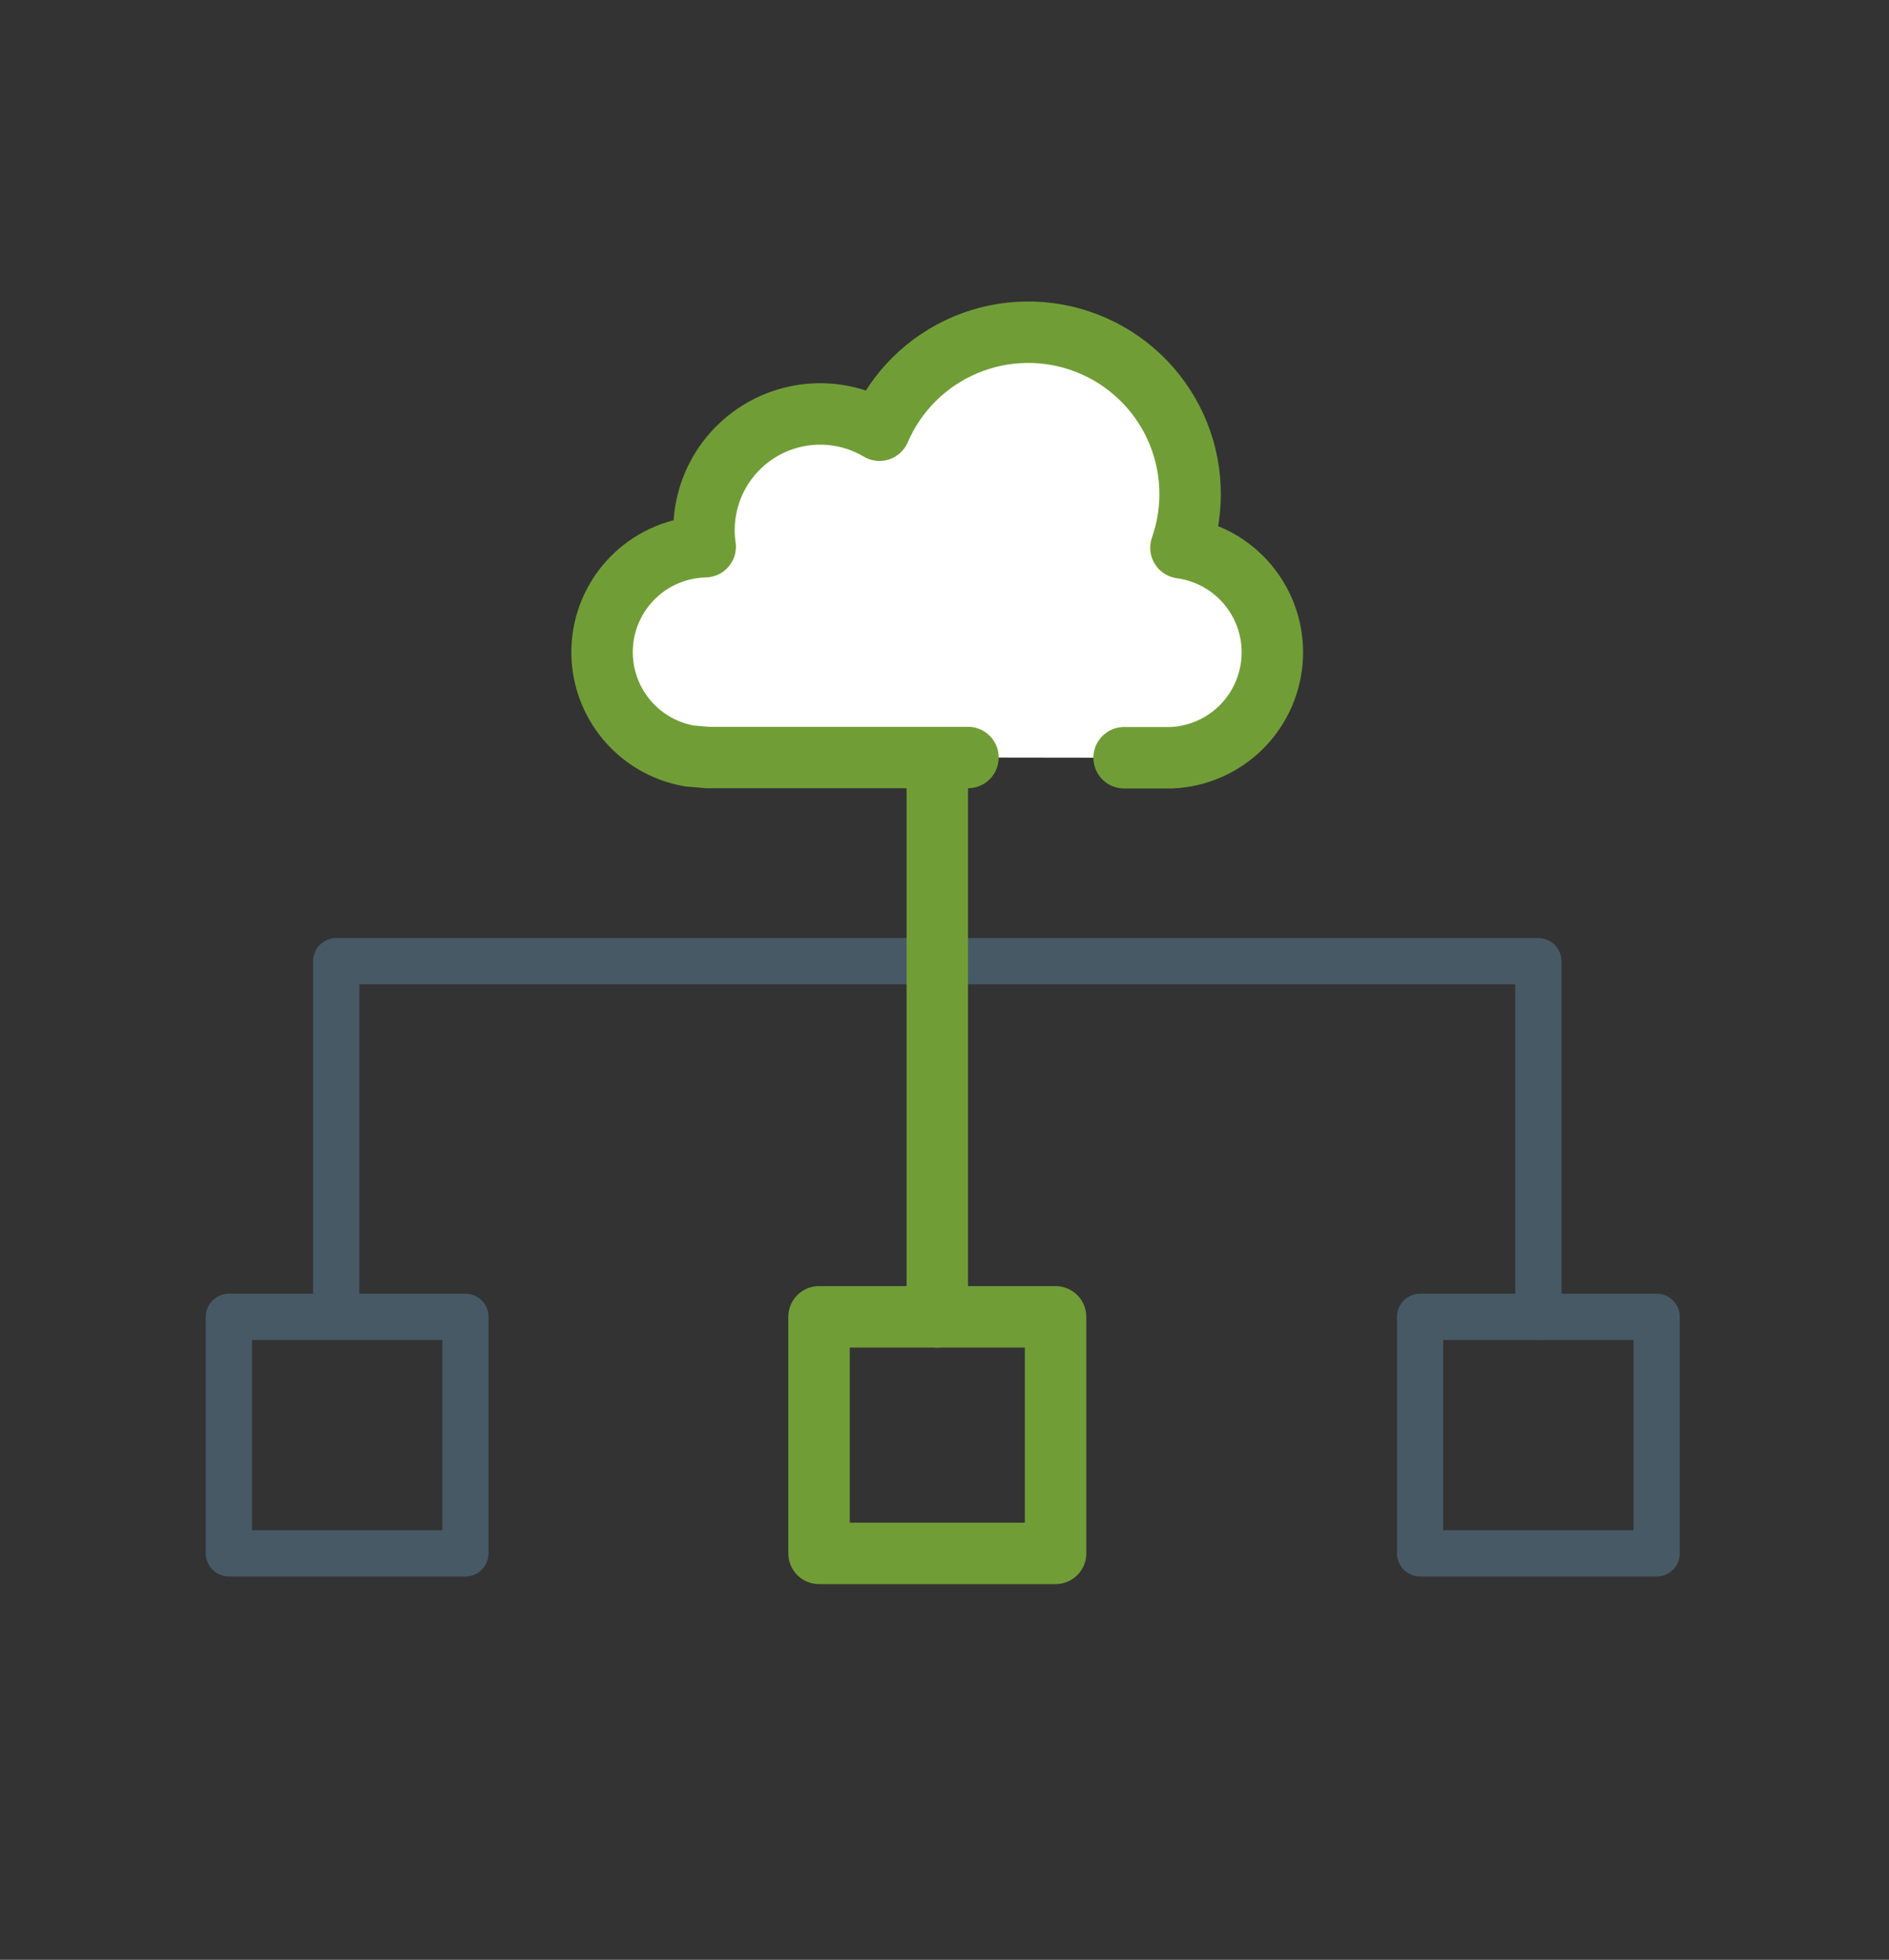
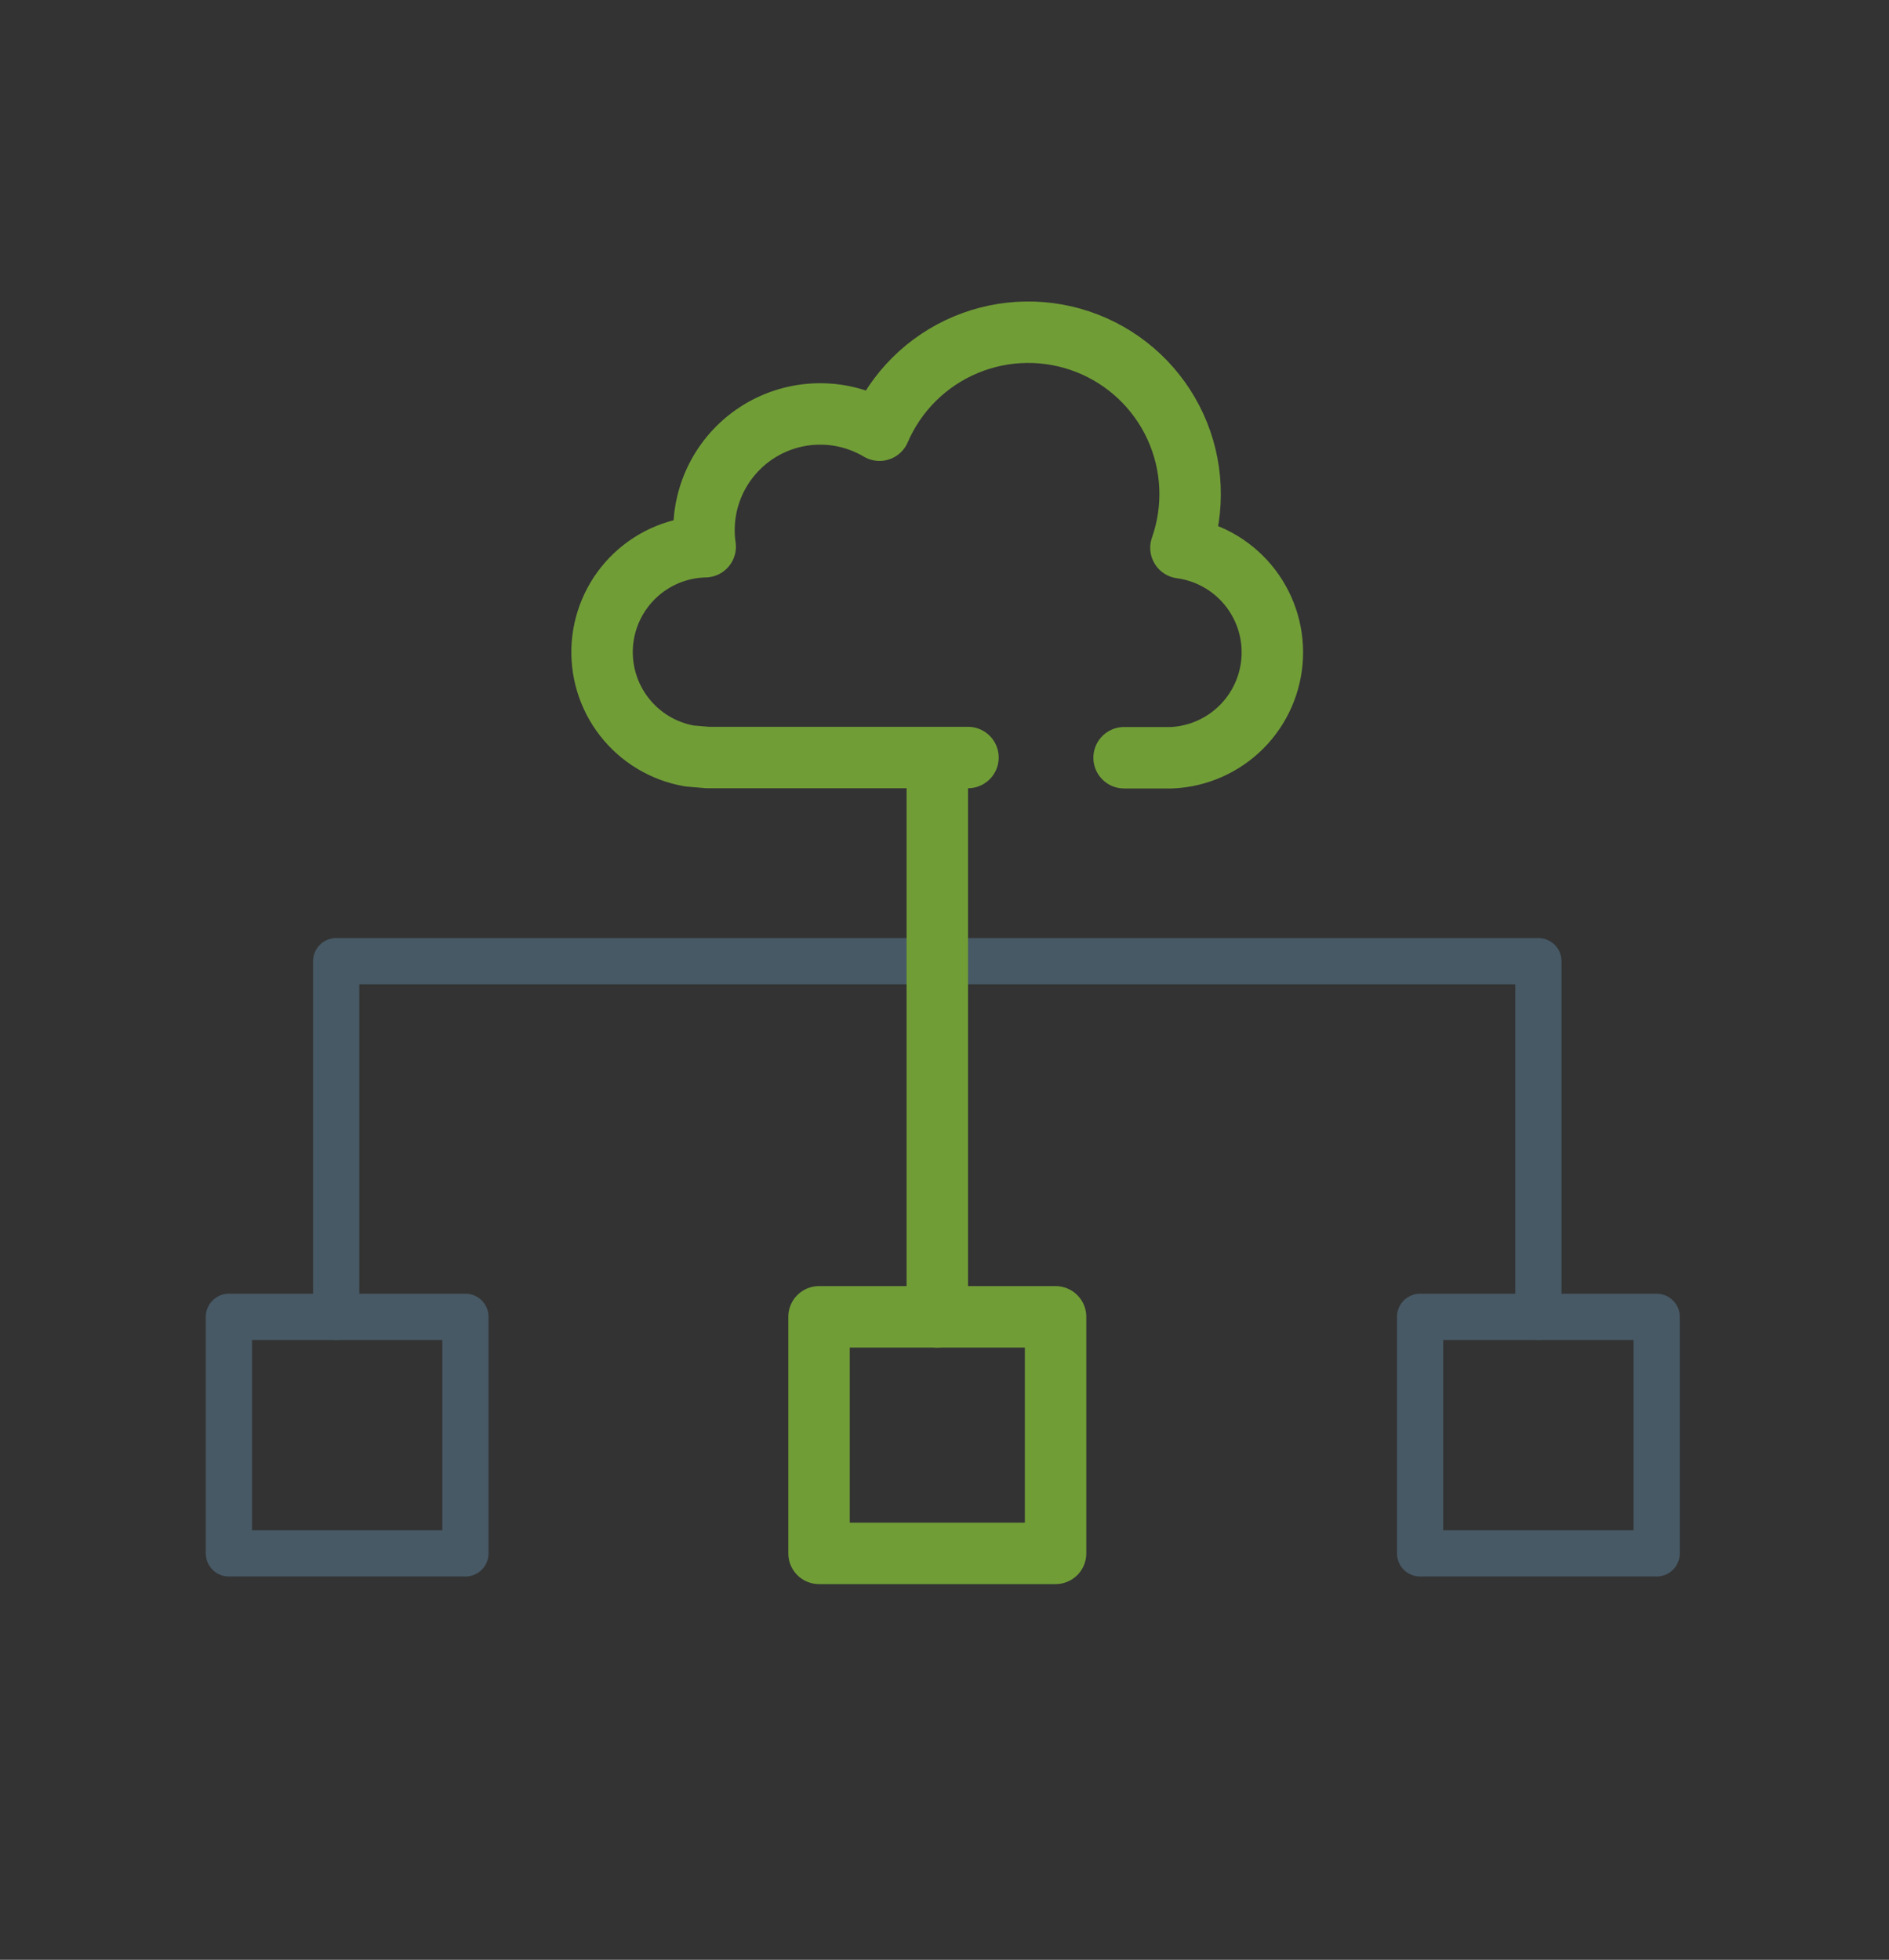
<svg xmlns="http://www.w3.org/2000/svg" width="80" height="83" viewBox="0 0 80 83" fill="none">
  <rect x="0" y="0" width="80" height="83" fill="#333333" stroke="none" />
  <g clip-path="url(#clip0_6423_1699)">
    <g clip-path="url(#clip1_6423_1699)">
      <g clip-path="url(#clip2_6423_1699)">
-         <path d="M47.606 32.091H49.629C50.743 32.038 51.797 31.57 52.584 30.78C53.37 29.99 53.833 28.934 53.881 27.82C53.929 26.706 53.559 25.615 52.844 24.76C52.128 23.904 51.119 23.348 50.014 23.199C50.603 21.521 50.519 19.68 49.777 18.064C49.035 16.448 47.694 15.184 46.037 14.538C44.381 13.892 42.538 13.915 40.898 14.602C39.258 15.289 37.949 16.586 37.247 18.22C36.5 17.777 35.649 17.539 34.78 17.531C33.912 17.523 33.056 17.745 32.301 18.175C31.547 18.604 30.919 19.226 30.482 19.977C30.045 20.728 29.815 21.581 29.814 22.45C29.813 22.685 29.83 22.921 29.865 23.154C28.756 23.178 27.696 23.614 26.891 24.378C26.086 25.141 25.594 26.176 25.51 27.282C25.427 28.389 25.758 29.486 26.44 30.361C27.122 31.236 28.105 31.826 29.197 32.016L29.967 32.082H40.994" fill="white" />
        <path d="M47.606 32.091H49.629C50.743 32.038 51.797 31.57 52.584 30.78C53.37 29.99 53.833 28.934 53.881 27.82C53.929 26.706 53.559 25.615 52.844 24.76C52.128 23.904 51.119 23.348 50.014 23.199C50.603 21.521 50.519 19.68 49.777 18.064C49.035 16.448 47.694 15.184 46.037 14.538C44.381 13.892 42.538 13.915 40.898 14.602C39.258 15.289 37.949 16.586 37.247 18.22C36.5 17.777 35.649 17.539 34.78 17.531C33.912 17.523 33.056 17.745 32.301 18.175C31.547 18.604 30.919 19.226 30.482 19.977C30.045 20.728 29.815 21.581 29.814 22.45C29.813 22.685 29.83 22.921 29.865 23.154C28.756 23.178 27.696 23.614 26.891 24.378C26.086 25.141 25.594 26.176 25.51 27.282C25.427 28.389 25.758 29.486 26.44 30.361C27.122 31.236 28.105 31.826 29.197 32.016L29.967 32.082H40.994" stroke="#719D37" stroke-width="2.602" stroke-linecap="round" stroke-linejoin="round" />
        <path d="M14.238 55.769V40.707H65.151V55.769" stroke="#475965" stroke-width="1.958" stroke-linecap="round" stroke-linejoin="round" />
        <path d="M9.694 55.769H19.711V65.787H9.694V55.769Z" stroke="#475965" stroke-width="1.958" stroke-linecap="round" stroke-linejoin="round" />
        <path d="M34.686 55.769H44.704V65.787H34.686V55.769Z" stroke="#719D37" stroke-width="2.602" stroke-linecap="round" stroke-linejoin="round" />
        <path d="M60.142 55.769H70.16V65.787H60.142V55.769Z" stroke="#475965" stroke-width="1.958" stroke-linecap="round" stroke-linejoin="round" />
        <path d="M39.695 32.099V55.77" stroke="#719D37" stroke-width="2.602" stroke-linecap="round" stroke-linejoin="round" />
      </g>
    </g>
  </g>
  <defs>
    <clipPath id="clip0_6423_1699">
      <rect width="80" height="82.75" fill="white" />
    </clipPath>
    <clipPath id="clip1_6423_1699">
      <rect width="80" height="82.75" fill="white" />
    </clipPath>
    <clipPath id="clip2_6423_1699">
      <rect width="79.992" height="82.75" fill="white" transform="translate(0.004)" />
    </clipPath>
  </defs>
</svg>